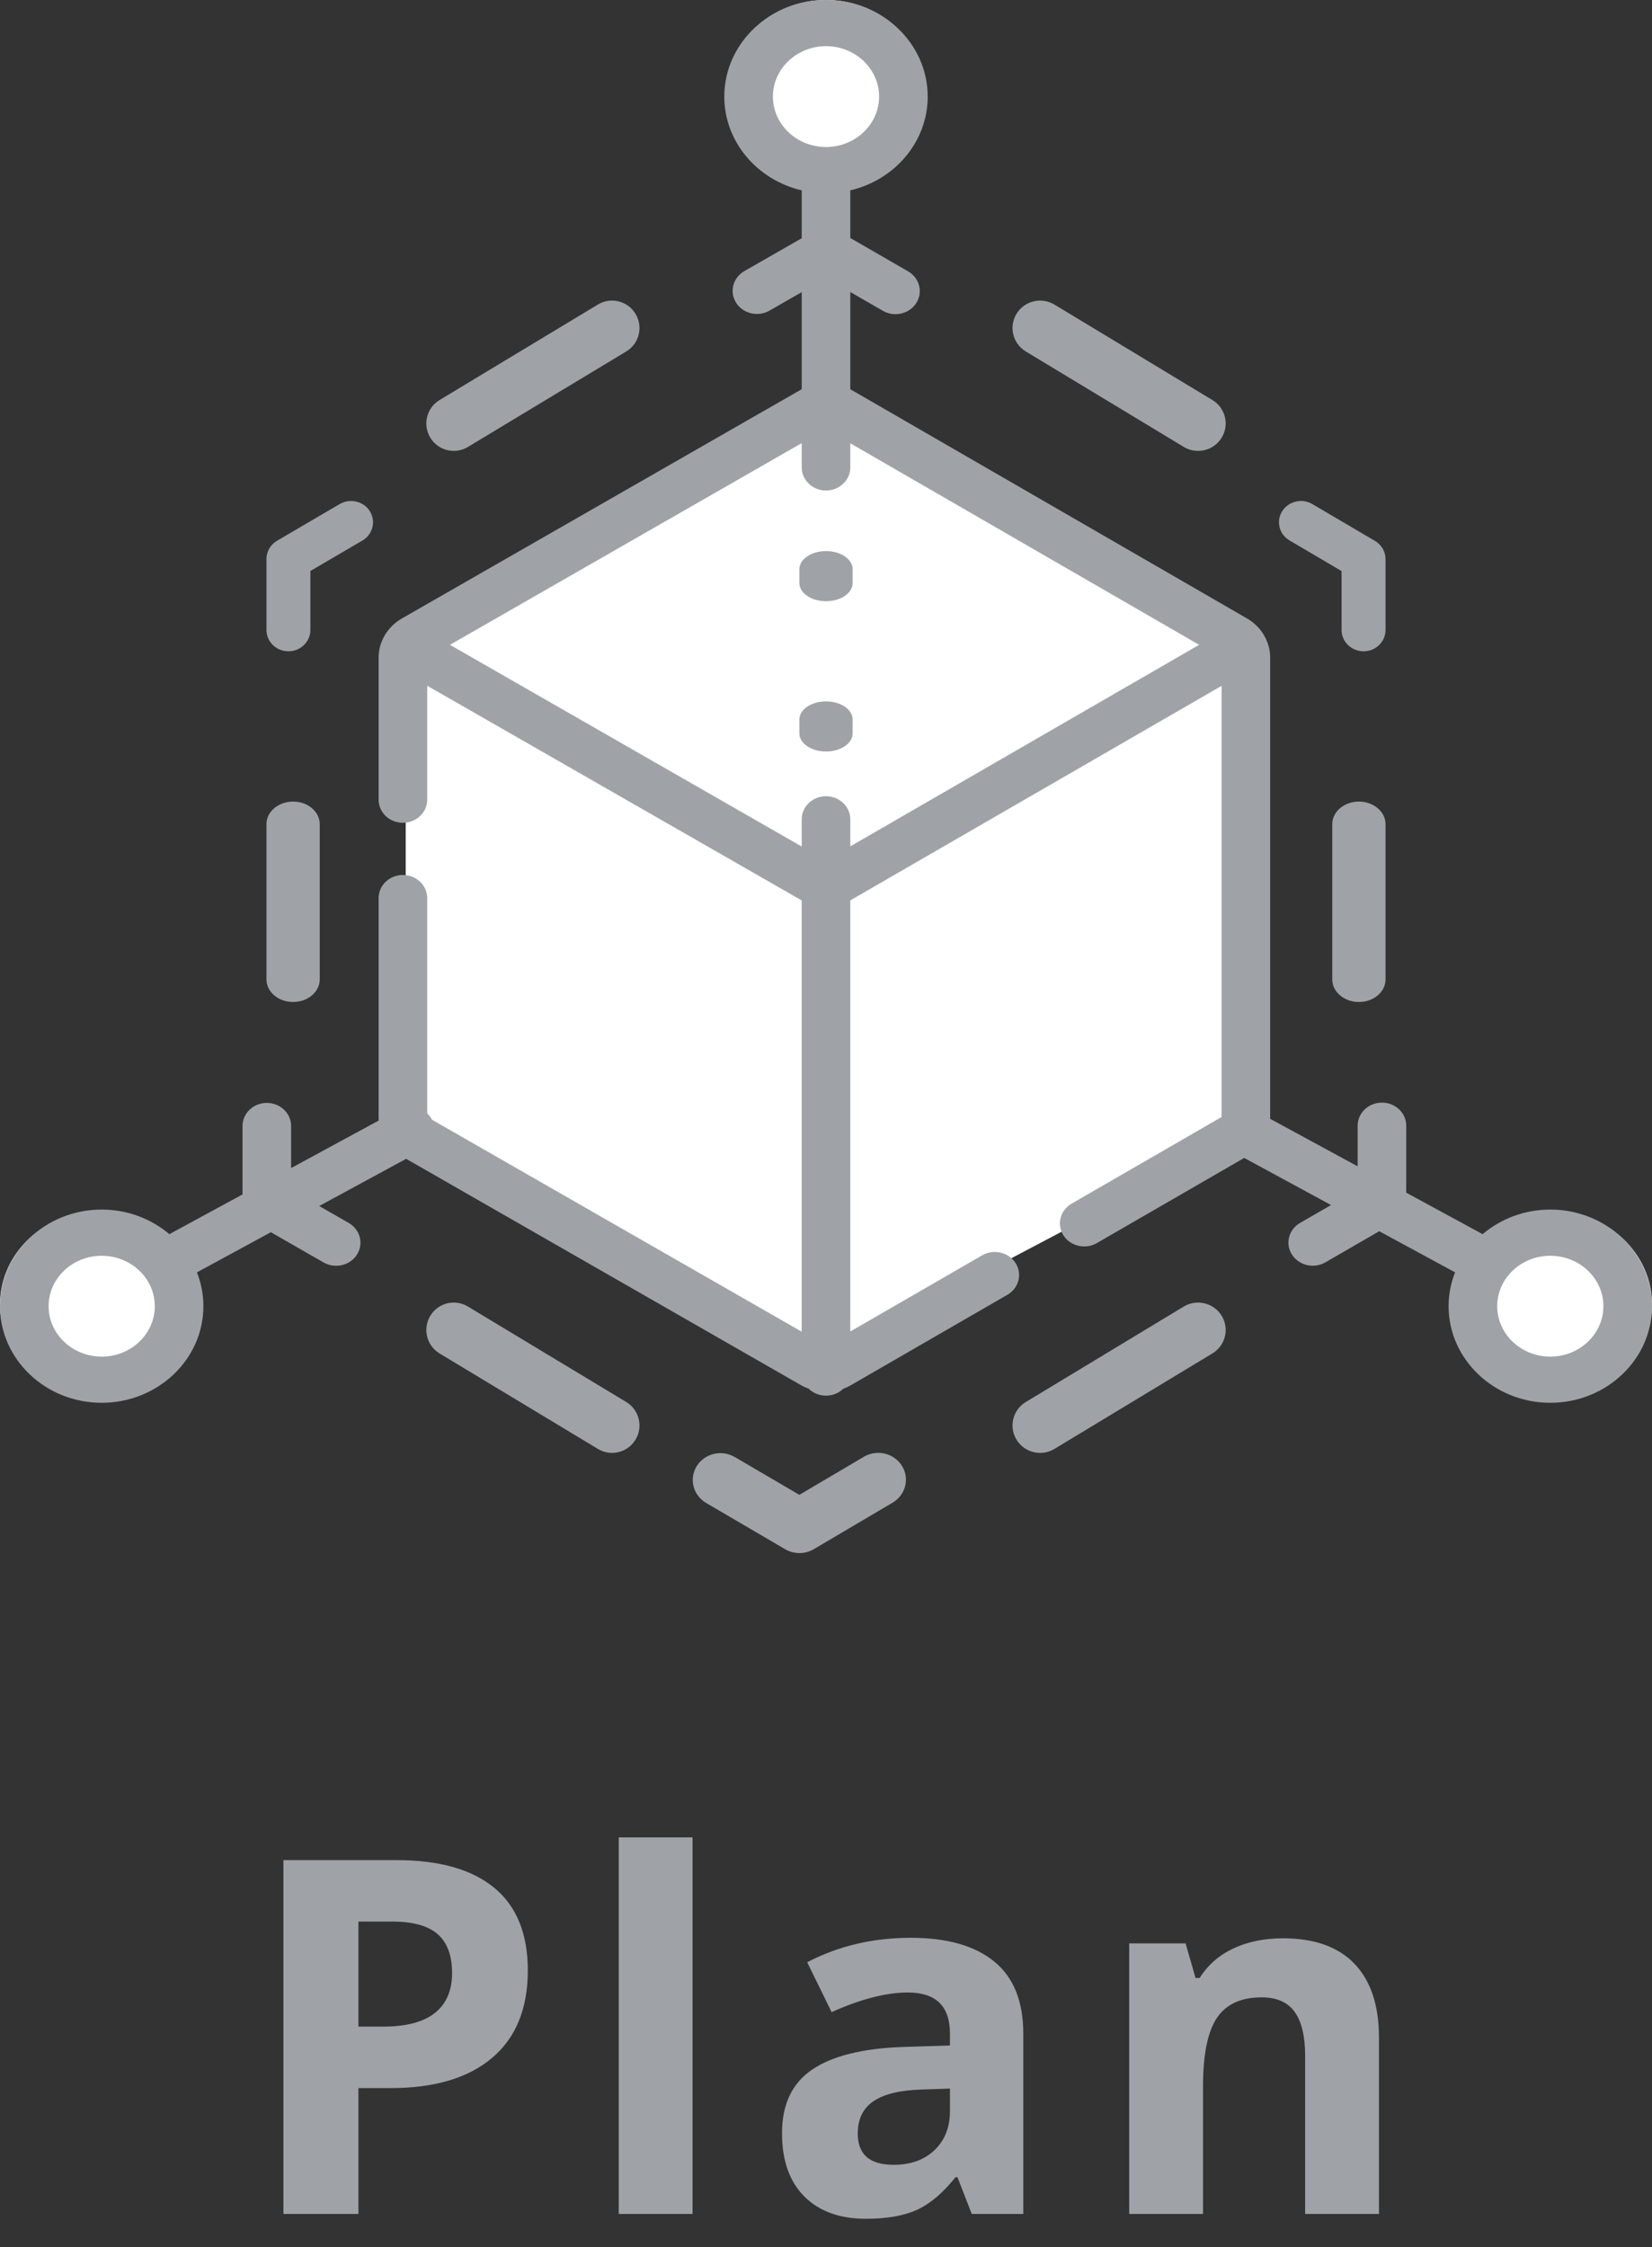
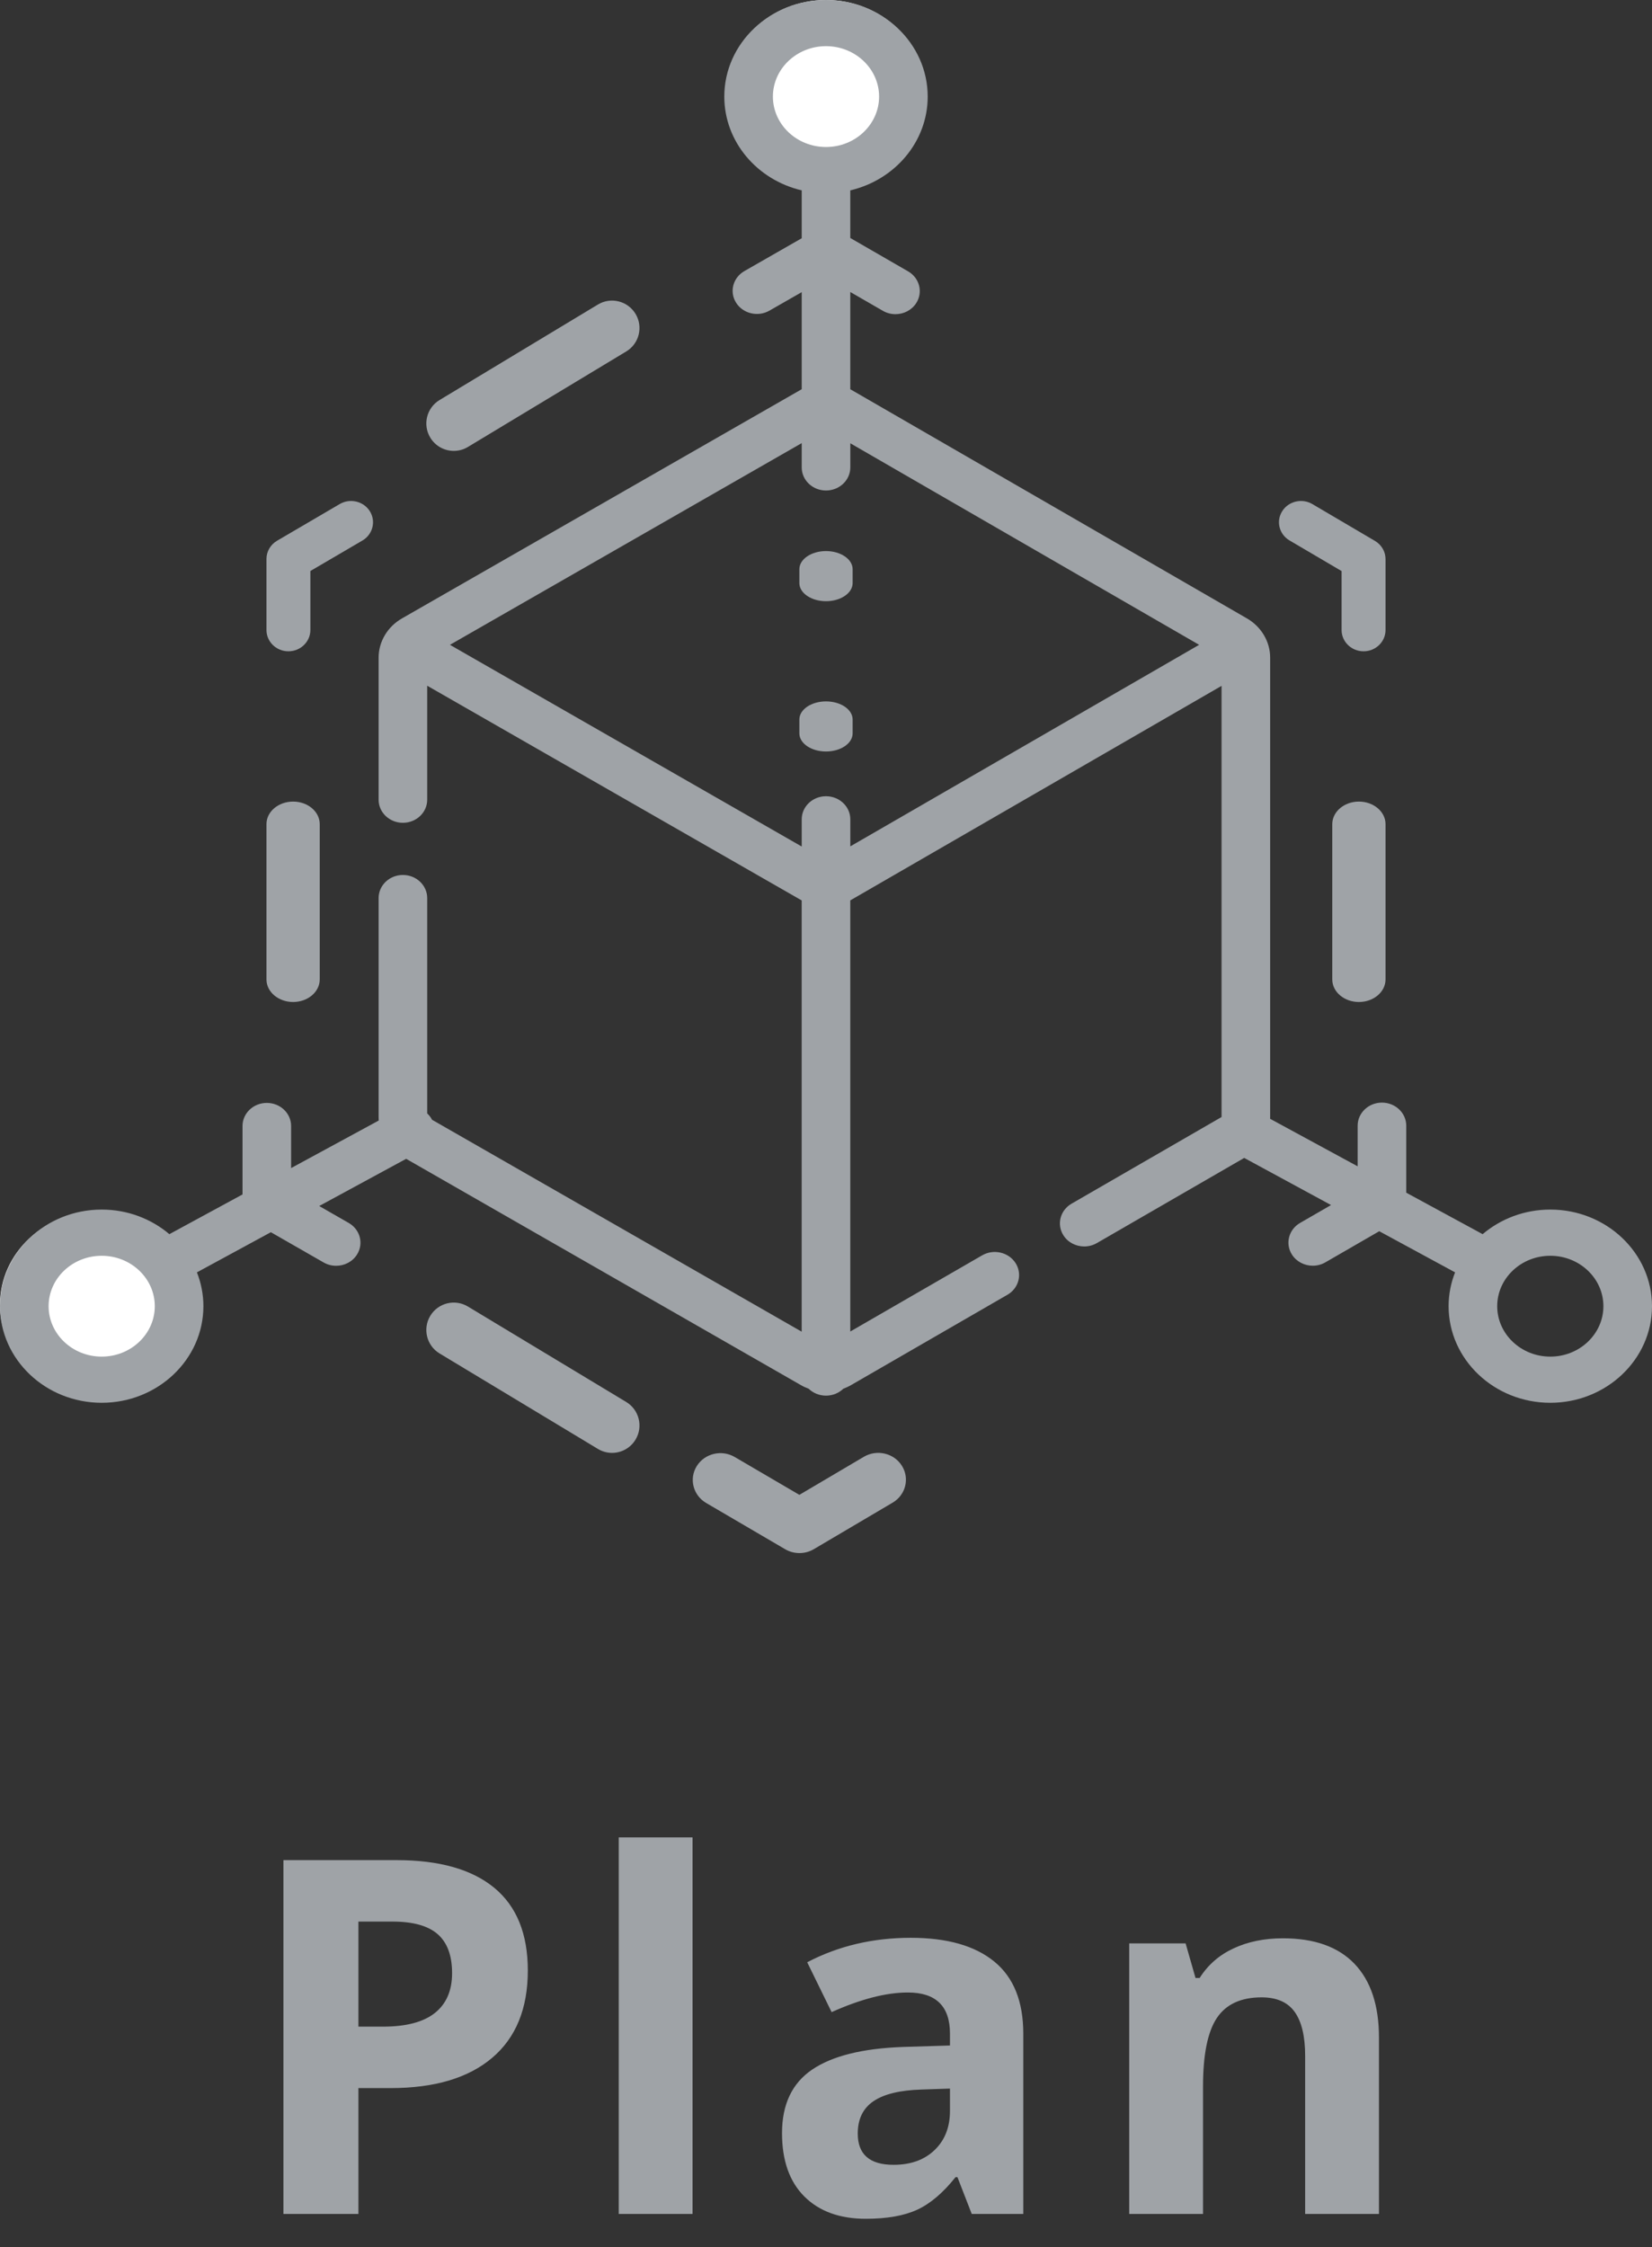
<svg xmlns="http://www.w3.org/2000/svg" width="50px" height="68px" viewBox="0 0 50 68" version="1.1">
  <rect x="0" y="0" width="50" height="68" fill="#333333" stroke="none" />
  <title>Group 20</title>
  <g id="Hover-States" stroke="none" stroke-width="1" fill="none" fill-rule="evenodd">
    <g id="Artboard" transform="translate(-887, -1337)">
      <g id="Group-20" transform="translate(887, 1337)">
        <path d="M10.848,67 L10.848,63.191 L11.822,63.191 C13.15,63.191 14.175,62.886 14.895,62.276 C15.615,61.666 15.975,60.784 15.975,59.632 C15.975,58.523 15.637,57.69 14.961,57.131 C14.284,56.572 13.297,56.292 11.998,56.292 L11.998,56.292 L8.578,56.292 L8.578,67 L10.848,67 Z M11.595,61.331 L10.848,61.331 L10.848,58.152 L11.881,58.152 C12.501,58.152 12.956,58.279 13.247,58.533 C13.537,58.787 13.683,59.18 13.683,59.712 C13.683,60.24 13.509,60.641 13.163,60.917 C12.816,61.193 12.293,61.331 11.595,61.331 L11.595,61.331 Z M20.961,67 L20.961,55.604 L18.727,55.604 L18.727,67 L20.961,67 Z M26.203,67.146 C26.843,67.146 27.362,67.055 27.76,66.872 C28.157,66.689 28.544,66.36 28.92,65.887 L28.92,65.887 L28.979,65.887 L29.411,67 L30.971,67 L30.971,61.543 C30.971,60.567 30.678,59.839 30.092,59.361 C29.506,58.882 28.664,58.643 27.565,58.643 C26.418,58.643 25.373,58.89 24.431,59.383 L24.431,59.383 L25.17,60.892 C26.054,60.496 26.823,60.298 27.478,60.298 C28.327,60.298 28.752,60.713 28.752,61.543 L28.752,61.543 L28.752,61.902 L27.331,61.946 C26.105,61.99 25.189,62.219 24.581,62.631 C23.973,63.044 23.669,63.685 23.669,64.554 C23.669,65.384 23.895,66.023 24.346,66.473 C24.798,66.922 25.417,67.146 26.203,67.146 Z M27.045,65.513 C26.323,65.513 25.961,65.198 25.961,64.568 C25.961,64.129 26.12,63.802 26.438,63.587 C26.755,63.372 27.238,63.255 27.888,63.235 L27.888,63.235 L28.752,63.206 L28.752,63.88 C28.752,64.373 28.597,64.769 28.287,65.066 C27.977,65.364 27.563,65.513 27.045,65.513 Z M36.411,67 L36.411,63.147 C36.411,62.181 36.55,61.489 36.829,61.071 C37.107,60.654 37.559,60.445 38.184,60.445 C38.643,60.445 38.977,60.593 39.187,60.888 C39.397,61.183 39.502,61.626 39.502,62.217 L39.502,62.217 L39.502,67 L41.736,67 L41.736,61.661 C41.736,60.689 41.489,59.946 40.996,59.43 C40.503,58.915 39.78,58.658 38.828,58.658 C38.271,58.658 37.775,58.759 37.338,58.962 C36.901,59.164 36.558,59.463 36.309,59.859 L36.309,59.859 L36.184,59.859 L35.884,58.812 L34.177,58.812 L34.177,67 L36.411,67 Z" id="Plan" fill="#9FA3A7" fill-rule="nonzero" />
        <g id="3d">
-           <polygon id="Path-9" fill="#FFFFFF" points="24.955 12.504 12.279 19.71 12.279 34.3 24.955 41.055 37.78 34.3 37.78 19.71" />
          <ellipse id="Oval" fill="#FFFFFF" cx="25" cy="2.82" rx="3" ry="2.82" />
          <ellipse id="Oval-Copy" fill="#FFFFFF" cx="3" cy="39.48" rx="3" ry="2.82" />
-           <ellipse id="Oval-Copy-2" fill="#FFFFFF" cx="47" cy="39.48" rx="3" ry="2.82" />
          <path d="M8.871,30.323 C9.316,30.323 9.677,30.017 9.677,29.641 L9.677,24.94 C9.677,24.563 9.316,24.258 8.871,24.258 C8.426,24.258 8.065,24.563 8.065,24.94 L8.065,29.641 C8.065,30.017 8.426,30.323 8.871,30.323 Z" id="Path" fill="#9FA3A7" fill-rule="nonzero" />
          <path d="M8.729,19.71 C9.096,19.71 9.394,19.421 9.394,19.065 L9.394,17.28 L10.969,16.358 C11.283,16.174 11.384,15.778 11.195,15.473 C11.005,15.168 10.596,15.07 10.282,15.254 L8.386,16.364 C8.186,16.481 8.065,16.69 8.065,16.916 L8.065,19.065 C8.065,19.421 8.362,19.71 8.729,19.71 L8.729,19.71 Z" id="Path" fill="#9FA3A7" fill-rule="nonzero" />
          <path d="M13.734,13.645 C13.88,13.645 14.028,13.607 14.162,13.526 L18.954,10.636 C19.346,10.4 19.472,9.89 19.235,9.498 C18.998,9.106 18.488,8.979 18.096,9.216 L13.304,12.106 C12.912,12.342 12.786,12.852 13.023,13.244 C13.179,13.502 13.453,13.645 13.734,13.645 Z" id="Path" fill="#9FA3A7" fill-rule="nonzero" />
-           <path d="M31.046,10.636 L35.827,13.524 C35.963,13.606 36.113,13.645 36.261,13.645 C36.543,13.645 36.818,13.503 36.975,13.246 C37.215,12.855 37.09,12.345 36.695,12.106 L31.915,9.218 C31.521,8.98 31.007,9.104 30.767,9.495 C30.527,9.887 30.652,10.397 31.046,10.636 L31.046,10.636 Z" id="Path" fill="#9FA3A7" fill-rule="nonzero" />
          <path d="M39.029,16.355 L40.605,17.282 L40.605,19.066 C40.605,19.421 40.903,19.71 41.27,19.71 C41.638,19.71 41.935,19.421 41.935,19.066 L41.935,16.92 C41.935,16.695 41.814,16.487 41.616,16.37 L39.721,15.255 C39.407,15.07 38.998,15.167 38.807,15.471 C38.616,15.774 38.715,16.17 39.029,16.355 L39.029,16.355 Z" id="Path" fill="#9FA3A7" fill-rule="nonzero" />
          <path d="M41.129,24.258 C40.684,24.258 40.323,24.564 40.323,24.941 L40.323,29.64 C40.323,30.017 40.684,30.323 41.129,30.323 C41.574,30.323 41.935,30.017 41.935,29.64 L41.935,24.941 C41.935,24.564 41.574,24.258 41.129,24.258 Z" id="Path" fill="#9FA3A7" fill-rule="nonzero" />
-           <path d="M35.827,39.54 L31.046,42.429 C30.652,42.667 30.527,43.178 30.767,43.569 C30.924,43.826 31.199,43.968 31.481,43.968 C31.629,43.968 31.779,43.929 31.915,43.847 L36.695,40.958 C37.09,40.72 37.215,40.21 36.975,39.818 C36.735,39.427 36.222,39.302 35.827,39.54 L35.827,39.54 Z" id="Path" fill="#9FA3A7" fill-rule="nonzero" />
          <path d="M26.146,44.086 L24.194,45.238 L22.238,44.093 C21.842,43.861 21.327,43.984 21.088,44.368 C20.849,44.752 20.977,45.252 21.373,45.484 L23.763,46.883 C23.896,46.961 24.046,47 24.196,47 C24.347,47 24.498,46.961 24.631,46.882 L27.017,45.474 C27.412,45.241 27.538,44.741 27.297,44.358 C27.057,43.975 26.542,43.853 26.146,44.086 Z" id="Path" fill="#9FA3A7" fill-rule="nonzero" />
          <path d="M18.954,42.428 L14.162,39.539 C13.77,39.302 13.26,39.428 13.023,39.82 C12.786,40.212 12.912,40.722 13.304,40.959 L18.096,43.848 C18.23,43.929 18.378,43.968 18.524,43.968 C18.805,43.968 19.079,43.825 19.235,43.567 C19.472,43.175 19.346,42.665 18.954,42.428 Z" id="Path" fill="#9FA3A7" fill-rule="nonzero" />
          <path d="M25,18.194 C25.445,18.194 25.806,17.948 25.806,17.646 L25.806,17.225 C25.806,16.923 25.445,16.677 25,16.677 C24.555,16.677 24.194,16.923 24.194,17.225 L24.194,17.646 C24.194,17.948 24.555,18.194 25,18.194 Z" id="Path" fill="#9FA3A7" fill-rule="nonzero" />
          <path d="M25,22.742 C25.445,22.742 25.806,22.497 25.806,22.194 L25.806,21.774 C25.806,21.471 25.445,21.226 25,21.226 C24.555,21.226 24.194,21.471 24.194,21.774 L24.194,22.194 C24.194,22.497 24.555,22.742 25,22.742 Z" id="Path" fill="#9FA3A7" fill-rule="nonzero" />
-           <path d="M46.922,36.605 C46.136,36.605 45.419,36.887 44.874,37.349 L42.562,36.094 L42.562,34.067 C42.562,33.681 42.233,33.368 41.826,33.368 C41.42,33.368 41.091,33.681 41.091,34.067 L41.091,35.296 L38.442,33.858 C38.442,33.842 38.443,33.826 38.443,33.81 L38.443,19.9 C38.443,19.42 38.175,18.966 37.743,18.716 L25.757,11.792 C25.75,11.788 25.742,11.785 25.735,11.781 L25.735,8.837 L26.721,9.406 C26.84,9.475 26.972,9.508 27.102,9.508 C27.35,9.508 27.593,9.388 27.731,9.172 C27.942,8.843 27.832,8.413 27.485,8.212 L25.735,7.202 L25.735,5.761 C27.079,5.447 28.078,4.294 28.078,2.923 C28.078,1.311 26.697,0 25,0 C23.303,0 21.922,1.311 21.922,2.923 C21.922,4.294 22.921,5.447 24.265,5.761 L24.265,7.21 L22.529,8.204 C22.182,8.404 22.07,8.833 22.28,9.163 C22.49,9.494 22.942,9.6 23.289,9.4 L24.265,8.841 L24.265,11.779 C24.258,11.783 24.251,11.786 24.245,11.79 L12.164,18.716 C11.729,18.965 11.459,19.419 11.459,19.902 L11.459,24.201 C11.459,24.587 11.788,24.9 12.194,24.9 C12.6,24.9 12.93,24.587 12.93,24.201 L12.93,20.752 L24.264,27.249 L24.264,40.3 L13.075,33.886 C13.069,33.874 13.063,33.862 13.056,33.85 C13.021,33.791 12.978,33.74 12.93,33.695 L12.93,27.178 C12.93,26.792 12.6,26.479 12.194,26.479 C11.788,26.479 11.459,26.792 11.459,27.178 L11.459,33.809 C11.459,33.843 11.46,33.876 11.463,33.91 L8.811,35.349 L8.811,34.076 C8.811,33.69 8.482,33.377 8.076,33.377 C7.669,33.377 7.34,33.69 7.34,34.076 L7.34,36.147 L5.126,37.349 C4.581,36.887 3.864,36.605 3.078,36.605 C1.381,36.605 0,37.917 0,39.529 C0,41.14 1.381,42.452 3.078,42.452 C4.775,42.452 6.156,41.14 6.156,39.529 C6.156,39.169 6.086,38.824 5.96,38.505 L8.198,37.29 L9.794,38.205 C9.913,38.274 10.044,38.306 10.174,38.306 C10.423,38.306 10.666,38.186 10.804,37.968 C11.014,37.638 10.902,37.209 10.554,37.009 L9.661,36.497 L12.293,35.069 L24.245,41.92 C24.319,41.963 24.397,41.998 24.476,42.027 C24.609,42.156 24.795,42.236 25,42.236 C25.206,42.236 25.392,42.155 25.526,42.025 C25.605,41.996 25.682,41.961 25.756,41.918 L30.491,39.183 C30.838,38.983 30.948,38.553 30.737,38.223 C30.526,37.894 30.073,37.789 29.726,37.99 L25.735,40.295 L25.735,27.248 L36.972,20.756 L36.972,33.804 L32.433,36.426 C32.086,36.626 31.976,37.056 32.187,37.386 C32.325,37.602 32.568,37.721 32.816,37.721 C32.946,37.721 33.078,37.688 33.198,37.619 L37.658,35.042 L40.286,36.468 L39.349,37.009 C39.002,37.209 38.892,37.639 39.103,37.968 C39.242,38.184 39.484,38.304 39.732,38.304 C39.863,38.304 39.995,38.271 40.114,38.202 L41.745,37.26 L44.04,38.505 C43.914,38.824 43.844,39.168 43.844,39.529 C43.844,41.14 45.225,42.452 46.922,42.452 C48.619,42.452 50,41.14 50,39.529 C50,37.917 48.619,36.605 46.922,36.605 L46.922,36.605 Z M3.078,41.055 C2.192,41.055 1.471,40.37 1.471,39.529 C1.471,38.687 2.192,38.003 3.078,38.003 C3.964,38.003 4.685,38.687 4.685,39.529 C4.685,40.37 3.964,41.055 3.078,41.055 Z M23.393,2.923 C23.393,2.082 24.114,1.397 25,1.397 C25.886,1.397 26.607,2.082 26.607,2.923 C26.607,3.764 25.886,4.449 25,4.449 C24.114,4.449 23.393,3.764 23.393,2.923 L23.393,2.923 Z M24.265,13.41 L24.265,14.145 C24.265,14.531 24.594,14.844 25,14.844 C25.406,14.844 25.736,14.531 25.736,14.145 L25.736,13.415 L36.293,19.514 L25.736,25.613 L25.736,24.795 C25.736,24.409 25.406,24.096 25,24.096 C24.594,24.096 24.265,24.409 24.265,24.795 L24.265,25.618 L13.618,19.514 L24.265,13.41 Z M46.922,41.055 C46.036,41.055 45.315,40.37 45.315,39.529 C45.315,38.687 46.036,38.003 46.922,38.003 C47.808,38.003 48.529,38.687 48.529,39.529 C48.529,40.37 47.808,41.055 46.922,41.055 Z" id="Shape" fill="#9FA3A7" fill-rule="nonzero" />
+           <path d="M46.922,36.605 C46.136,36.605 45.419,36.887 44.874,37.349 L42.562,36.094 L42.562,34.067 C42.562,33.681 42.233,33.368 41.826,33.368 C41.42,33.368 41.091,33.681 41.091,34.067 L41.091,35.296 L38.442,33.858 C38.442,33.842 38.443,33.826 38.443,33.81 L38.443,19.9 C38.443,19.42 38.175,18.966 37.743,18.716 L25.757,11.792 C25.75,11.788 25.742,11.785 25.735,11.781 L25.735,8.837 L26.721,9.406 C26.84,9.475 26.972,9.508 27.102,9.508 C27.35,9.508 27.593,9.388 27.731,9.172 C27.942,8.843 27.832,8.413 27.485,8.212 L25.735,7.202 L25.735,5.761 C27.079,5.447 28.078,4.294 28.078,2.923 C28.078,1.311 26.697,0 25,0 C23.303,0 21.922,1.311 21.922,2.923 C21.922,4.294 22.921,5.447 24.265,5.761 L24.265,7.21 L22.529,8.204 C22.182,8.404 22.07,8.833 22.28,9.163 C22.49,9.494 22.942,9.6 23.289,9.4 L24.265,8.841 L24.265,11.779 C24.258,11.783 24.251,11.786 24.245,11.79 L12.164,18.716 C11.729,18.965 11.459,19.419 11.459,19.902 L11.459,24.201 C11.459,24.587 11.788,24.9 12.194,24.9 C12.6,24.9 12.93,24.587 12.93,24.201 L12.93,20.752 L24.264,27.249 L24.264,40.3 L13.075,33.886 C13.069,33.874 13.063,33.862 13.056,33.85 C13.021,33.791 12.978,33.74 12.93,33.695 L12.93,27.178 C12.93,26.792 12.6,26.479 12.194,26.479 C11.788,26.479 11.459,26.792 11.459,27.178 L11.459,33.809 C11.459,33.843 11.46,33.876 11.463,33.91 L8.811,35.349 L8.811,34.076 C8.811,33.69 8.482,33.377 8.076,33.377 C7.669,33.377 7.34,33.69 7.34,34.076 L7.34,36.147 L5.126,37.349 C4.581,36.887 3.864,36.605 3.078,36.605 C1.381,36.605 0,37.917 0,39.529 C0,41.14 1.381,42.452 3.078,42.452 C4.775,42.452 6.156,41.14 6.156,39.529 C6.156,39.169 6.086,38.824 5.96,38.505 L8.198,37.29 L9.794,38.205 C9.913,38.274 10.044,38.306 10.174,38.306 C10.423,38.306 10.666,38.186 10.804,37.968 C11.014,37.638 10.902,37.209 10.554,37.009 L9.661,36.497 L12.293,35.069 L24.245,41.92 C24.319,41.963 24.397,41.998 24.476,42.027 C24.609,42.156 24.795,42.236 25,42.236 C25.206,42.236 25.392,42.155 25.526,42.025 C25.605,41.996 25.682,41.961 25.756,41.918 L30.491,39.183 C30.838,38.983 30.948,38.553 30.737,38.223 C30.526,37.894 30.073,37.789 29.726,37.99 L25.735,40.295 L25.735,27.248 L36.972,20.756 L36.972,33.804 L32.433,36.426 C32.086,36.626 31.976,37.056 32.187,37.386 C32.325,37.602 32.568,37.721 32.816,37.721 C32.946,37.721 33.078,37.688 33.198,37.619 L37.658,35.042 L40.286,36.468 L39.349,37.009 C39.002,37.209 38.892,37.639 39.103,37.968 C39.242,38.184 39.484,38.304 39.732,38.304 C39.863,38.304 39.995,38.271 40.114,38.202 L41.745,37.26 L44.04,38.505 C43.914,38.824 43.844,39.168 43.844,39.529 C43.844,41.14 45.225,42.452 46.922,42.452 C48.619,42.452 50,41.14 50,39.529 C50,37.917 48.619,36.605 46.922,36.605 Z M3.078,41.055 C2.192,41.055 1.471,40.37 1.471,39.529 C1.471,38.687 2.192,38.003 3.078,38.003 C3.964,38.003 4.685,38.687 4.685,39.529 C4.685,40.37 3.964,41.055 3.078,41.055 Z M23.393,2.923 C23.393,2.082 24.114,1.397 25,1.397 C25.886,1.397 26.607,2.082 26.607,2.923 C26.607,3.764 25.886,4.449 25,4.449 C24.114,4.449 23.393,3.764 23.393,2.923 L23.393,2.923 Z M24.265,13.41 L24.265,14.145 C24.265,14.531 24.594,14.844 25,14.844 C25.406,14.844 25.736,14.531 25.736,14.145 L25.736,13.415 L36.293,19.514 L25.736,25.613 L25.736,24.795 C25.736,24.409 25.406,24.096 25,24.096 C24.594,24.096 24.265,24.409 24.265,24.795 L24.265,25.618 L13.618,19.514 L24.265,13.41 Z M46.922,41.055 C46.036,41.055 45.315,40.37 45.315,39.529 C45.315,38.687 46.036,38.003 46.922,38.003 C47.808,38.003 48.529,38.687 48.529,39.529 C48.529,40.37 47.808,41.055 46.922,41.055 Z" id="Shape" fill="#9FA3A7" fill-rule="nonzero" />
        </g>
      </g>
    </g>
  </g>
</svg>